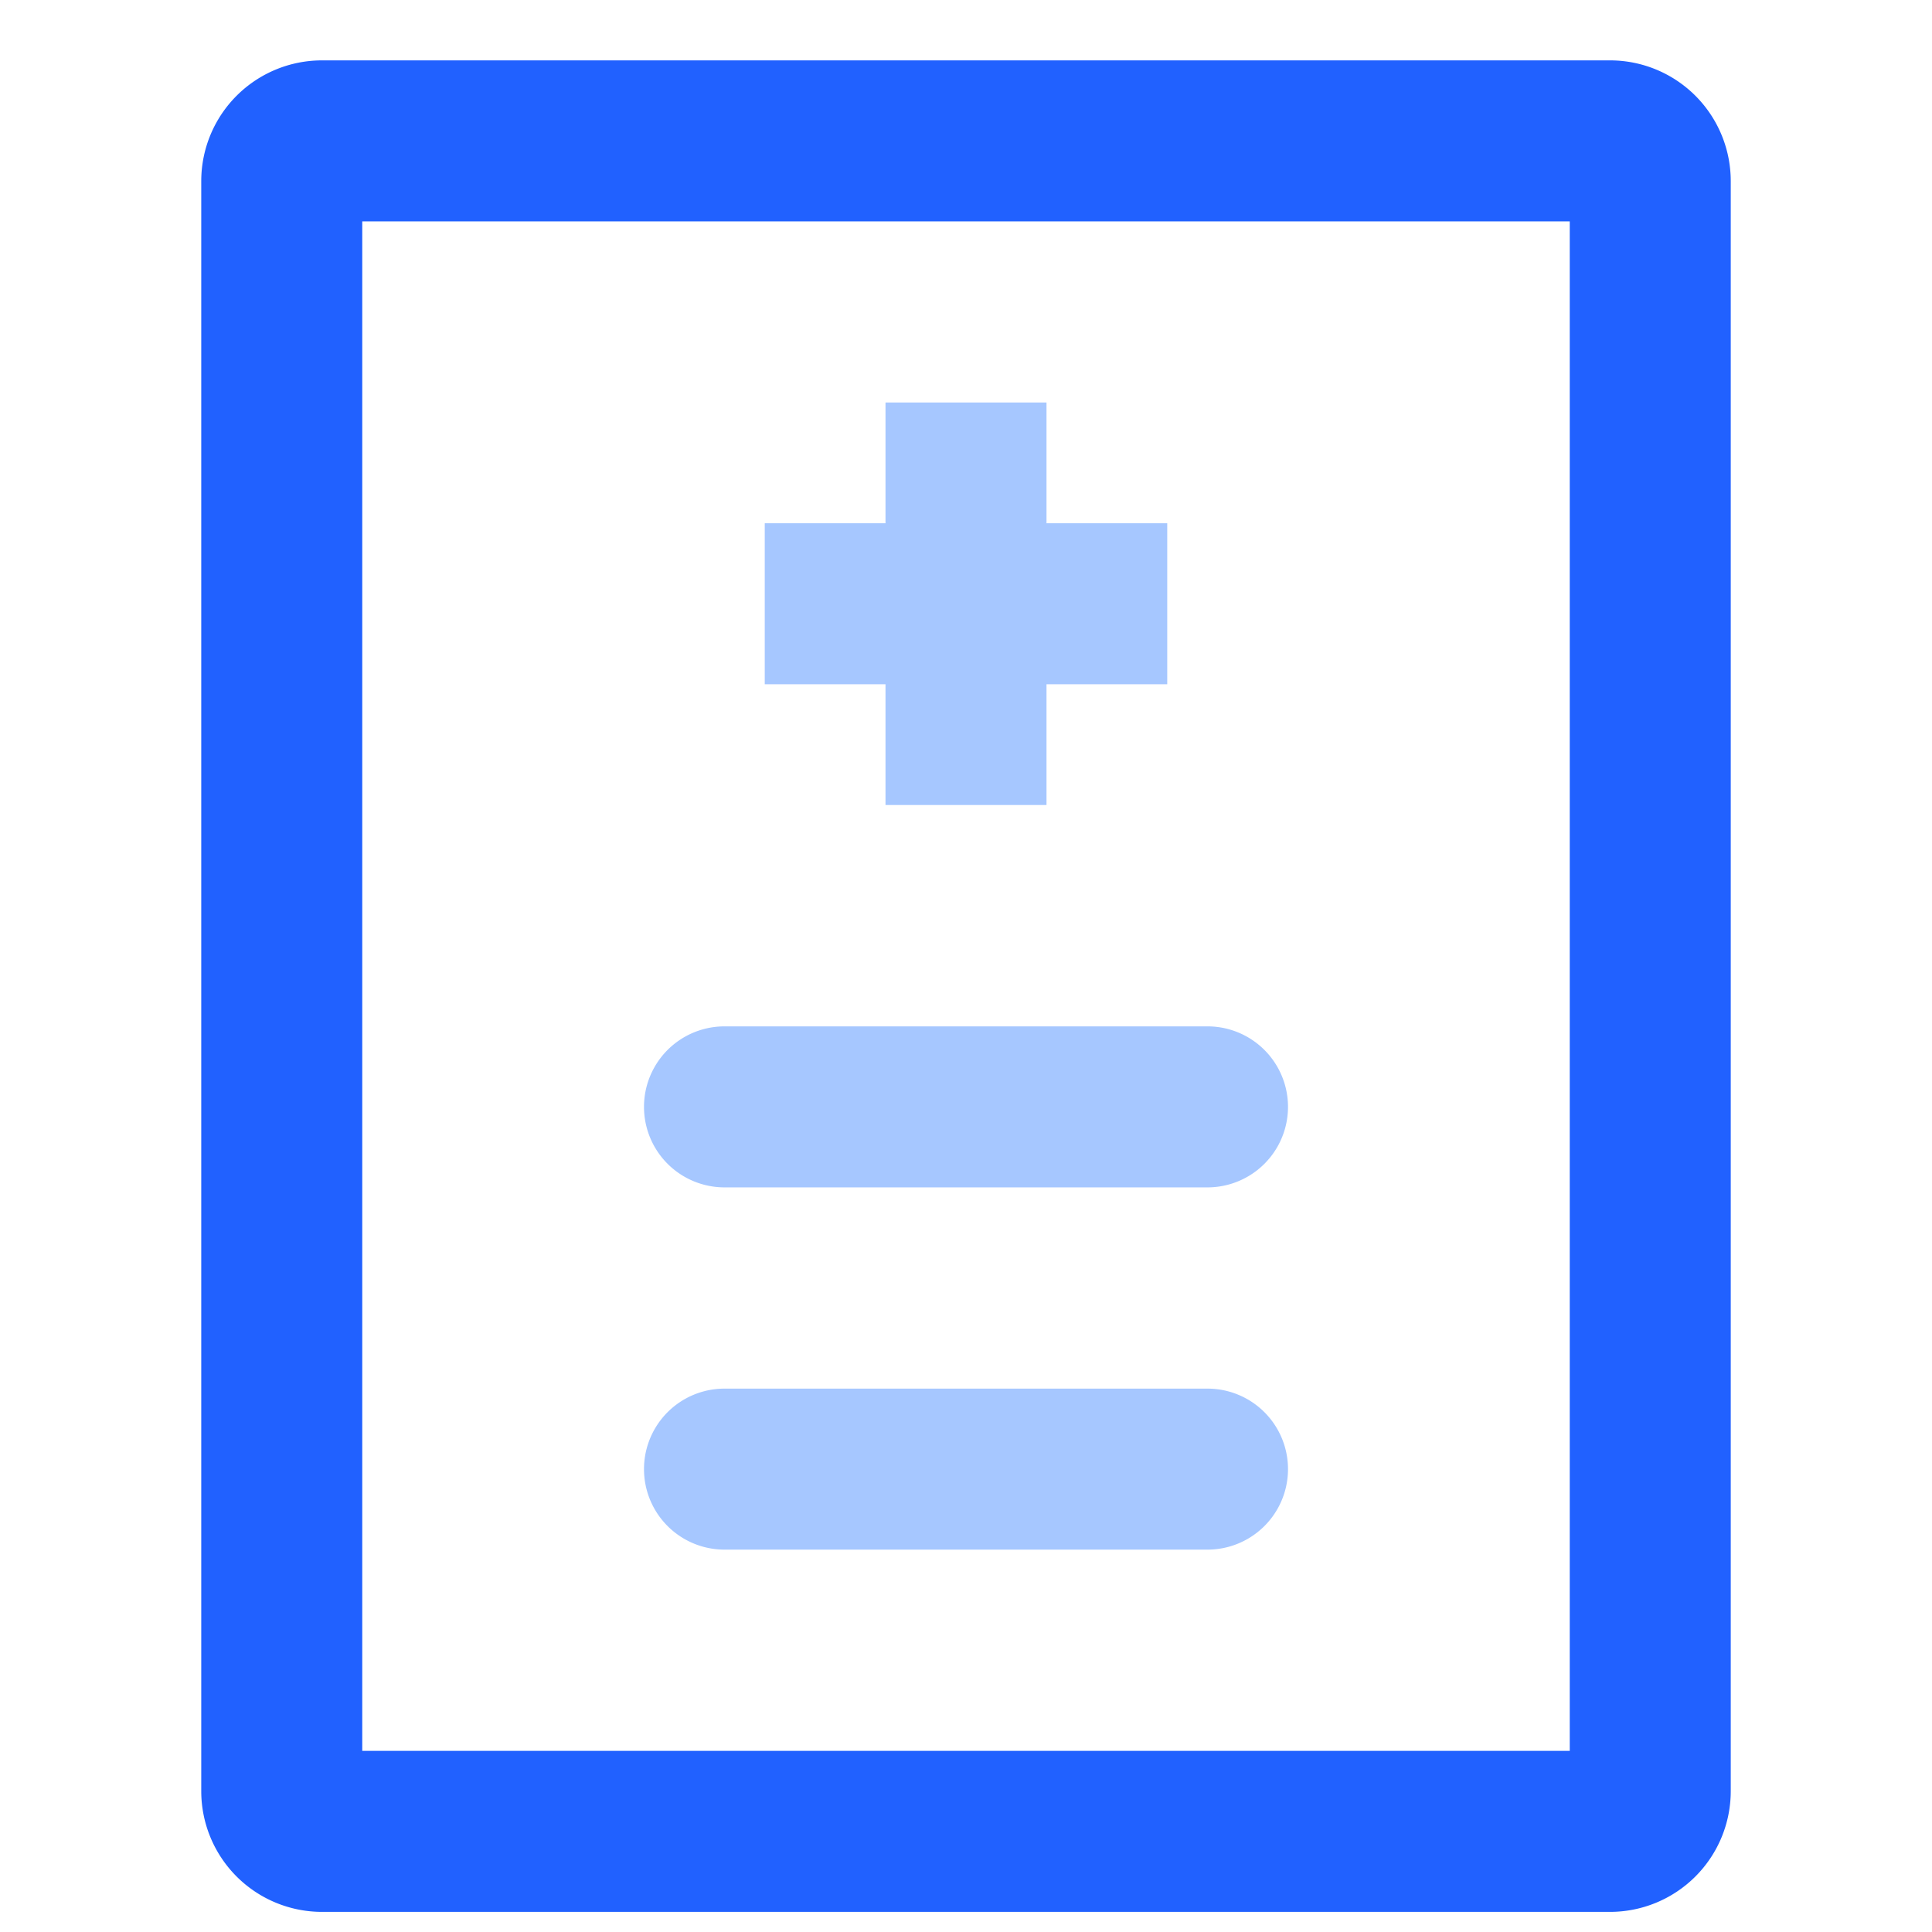
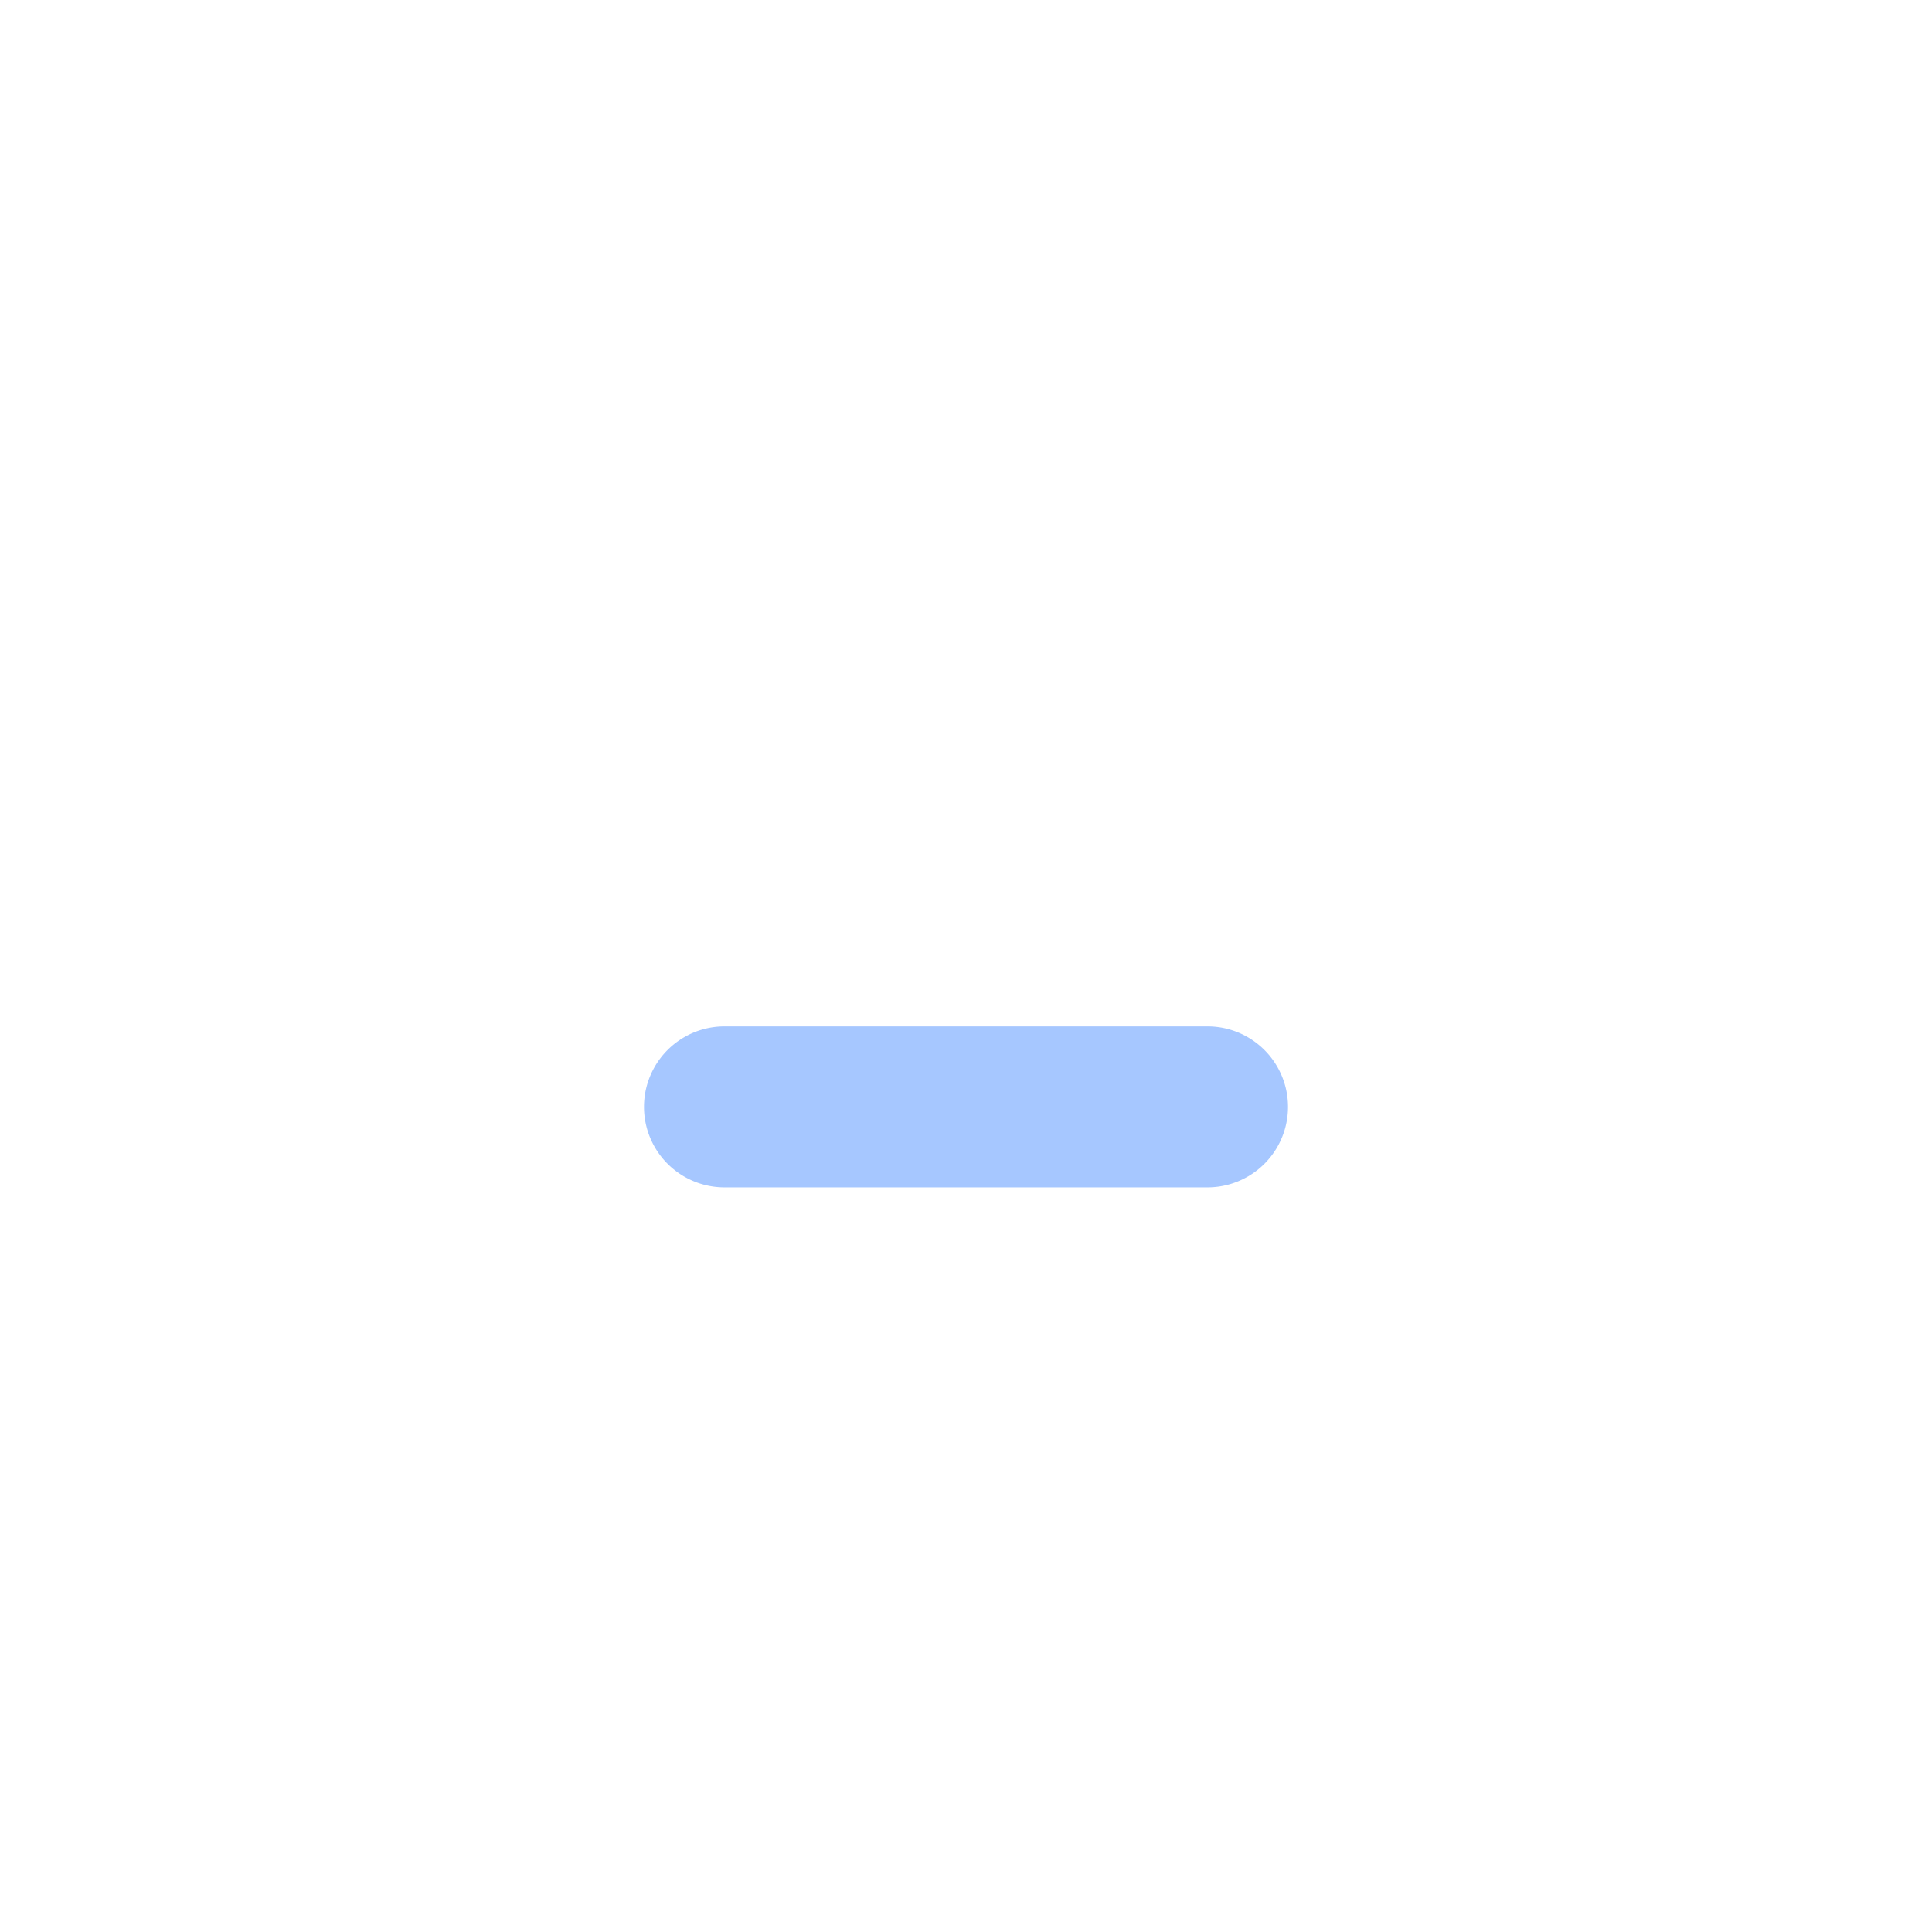
<svg xmlns="http://www.w3.org/2000/svg" viewBox="0 0 48 48">
  <title>Free Medical icons</title>
-   <path d="M40,47.5H8a3,3,0,0,1-3-3V4.5a3,3,0,0,1,3-3H40a3,3,0,0,1,3,3v40A3,3,0,0,1,40,47.5Zm-31-4H39V5.5H9v38Z" fill="#2161ff" />
-   <rect x="22" y="10" width="4" height="10" transform="translate(9 39) rotate(-90)" fill="#a6c7ff" />
-   <rect x="22" y="10" width="4" height="10" transform="translate(48 30) rotate(-180)" fill="#a6c7ff" />
  <path d="M30,29.5H18a2,2,0,0,1,0-4H30A2,2,0,0,1,30,29.5Z" fill="#a6c7ff" />
-   <path d="M30,38.5H18a2,2,0,0,1,0-4H30A2,2,0,0,1,30,38.5Z" fill="#a6c7ff" />
-   <rect width="48" height="48" fill="none" />
</svg>